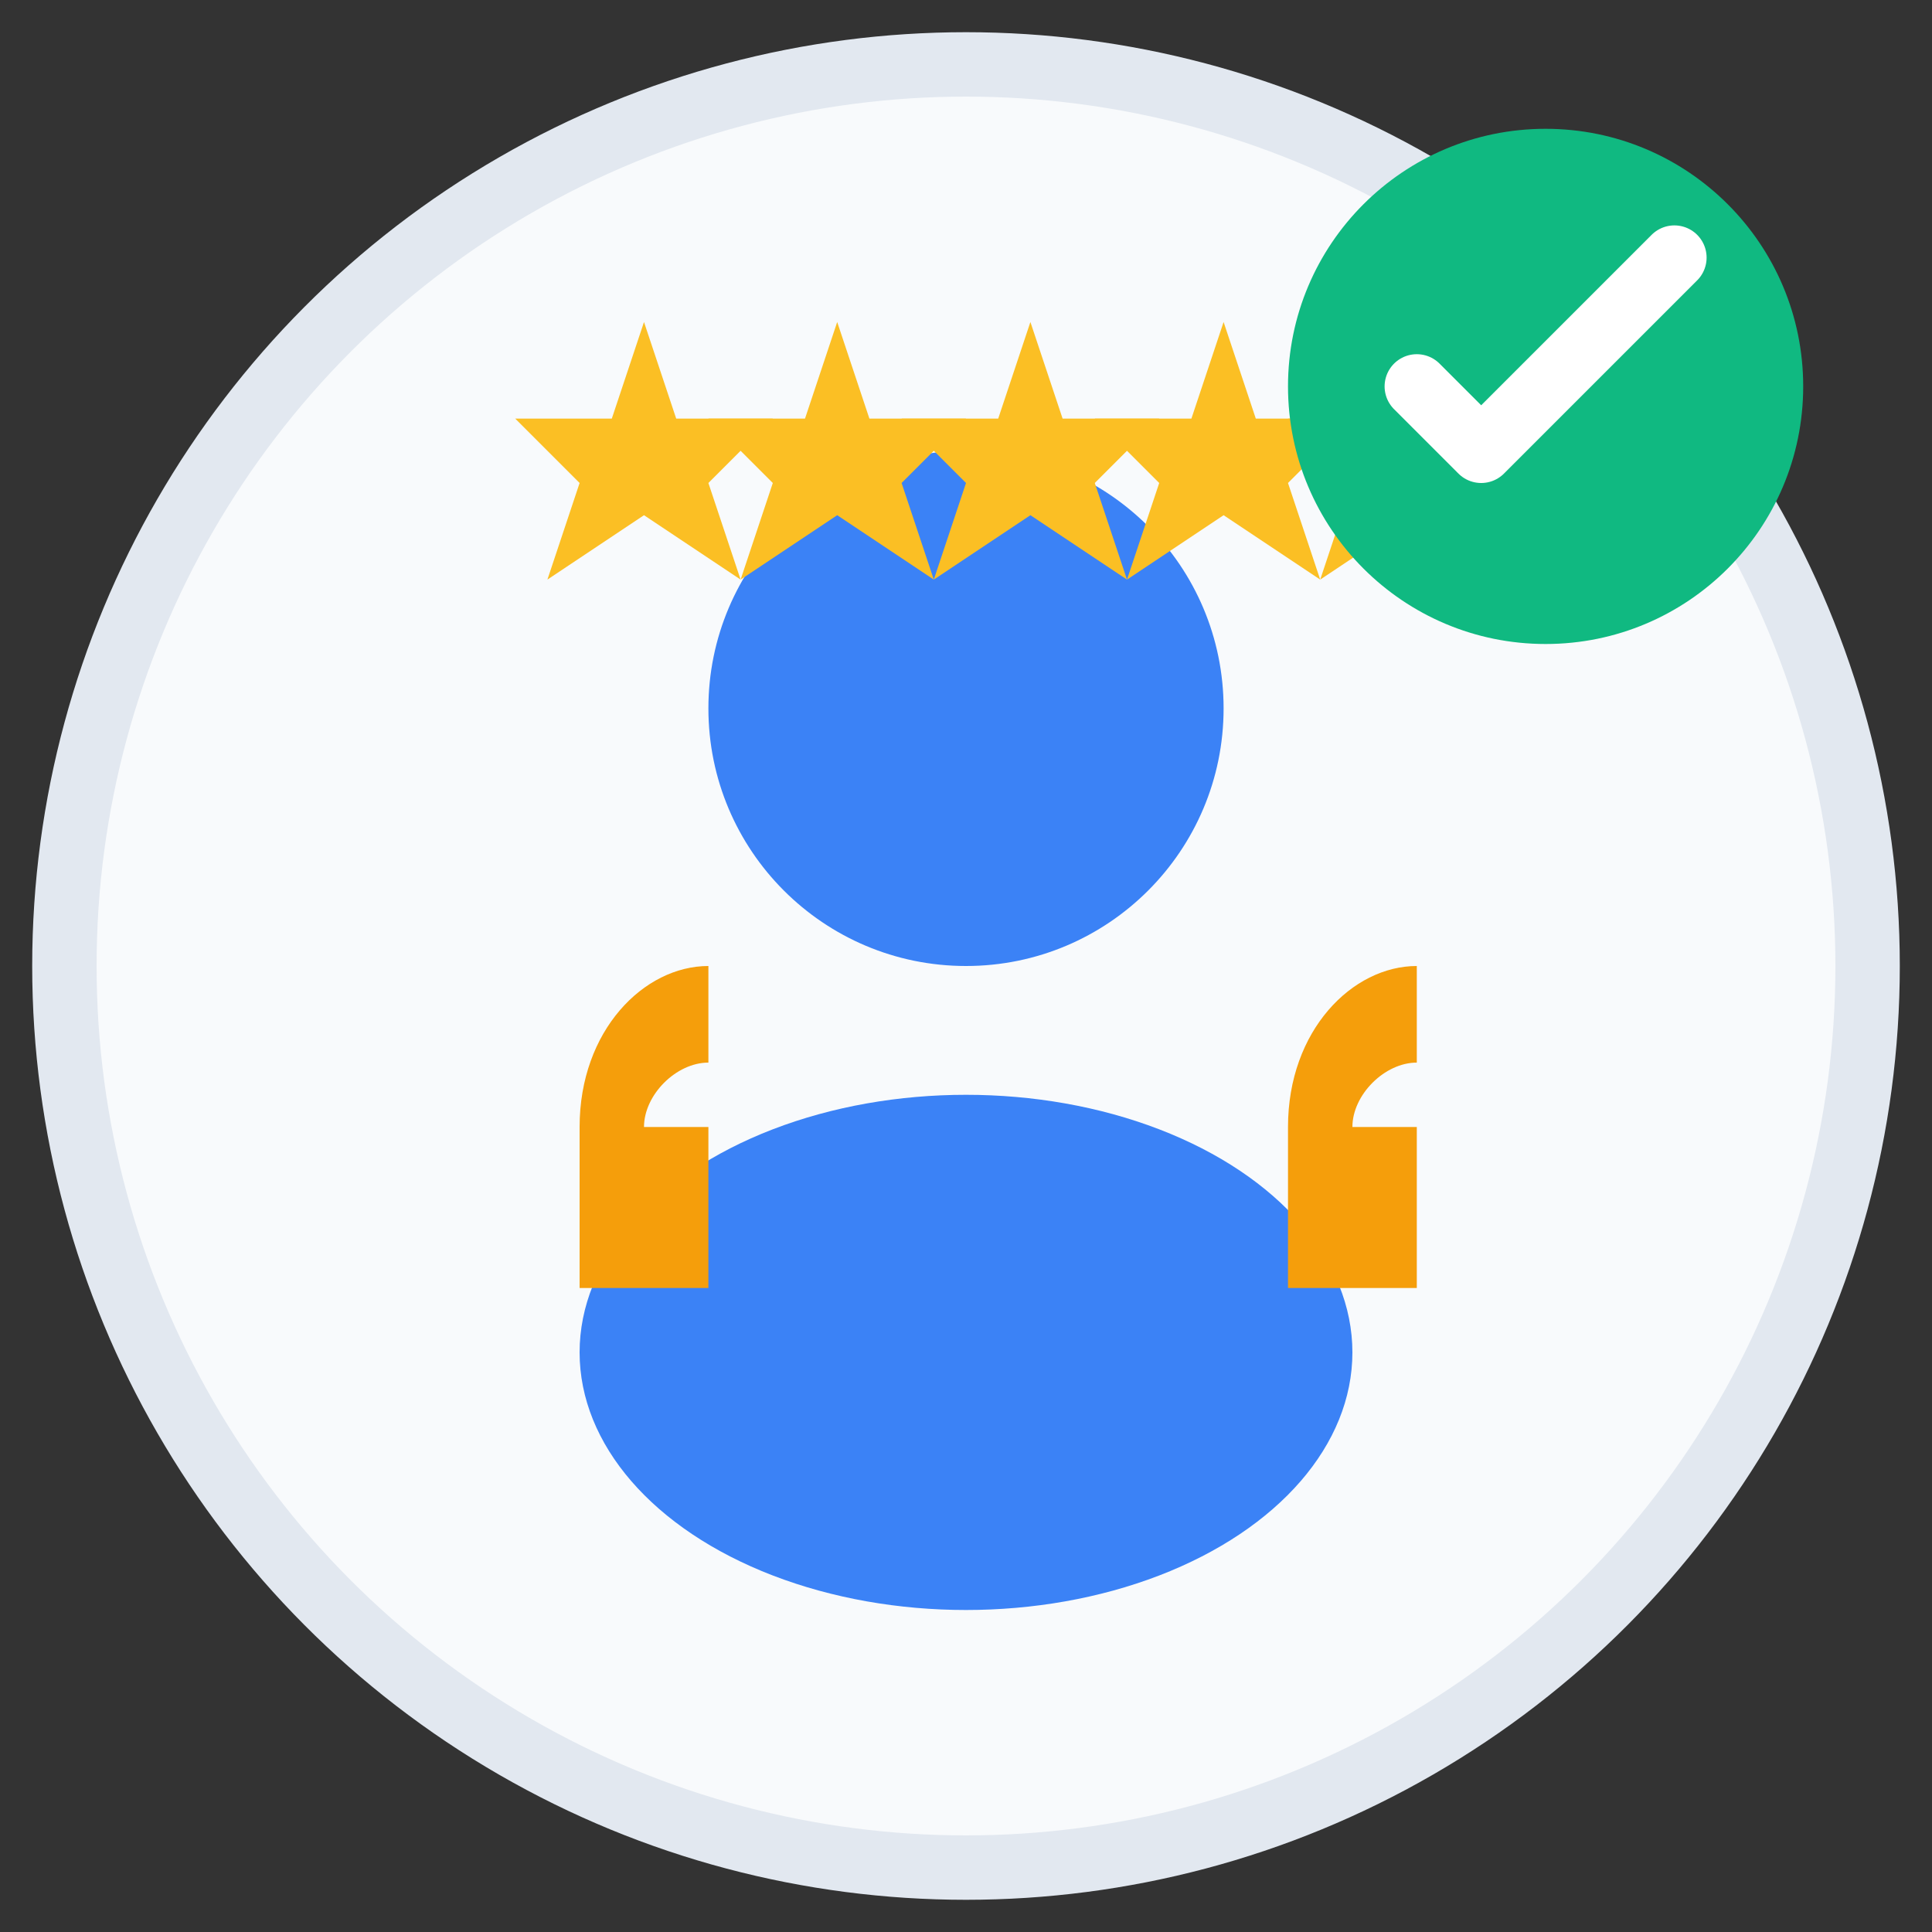
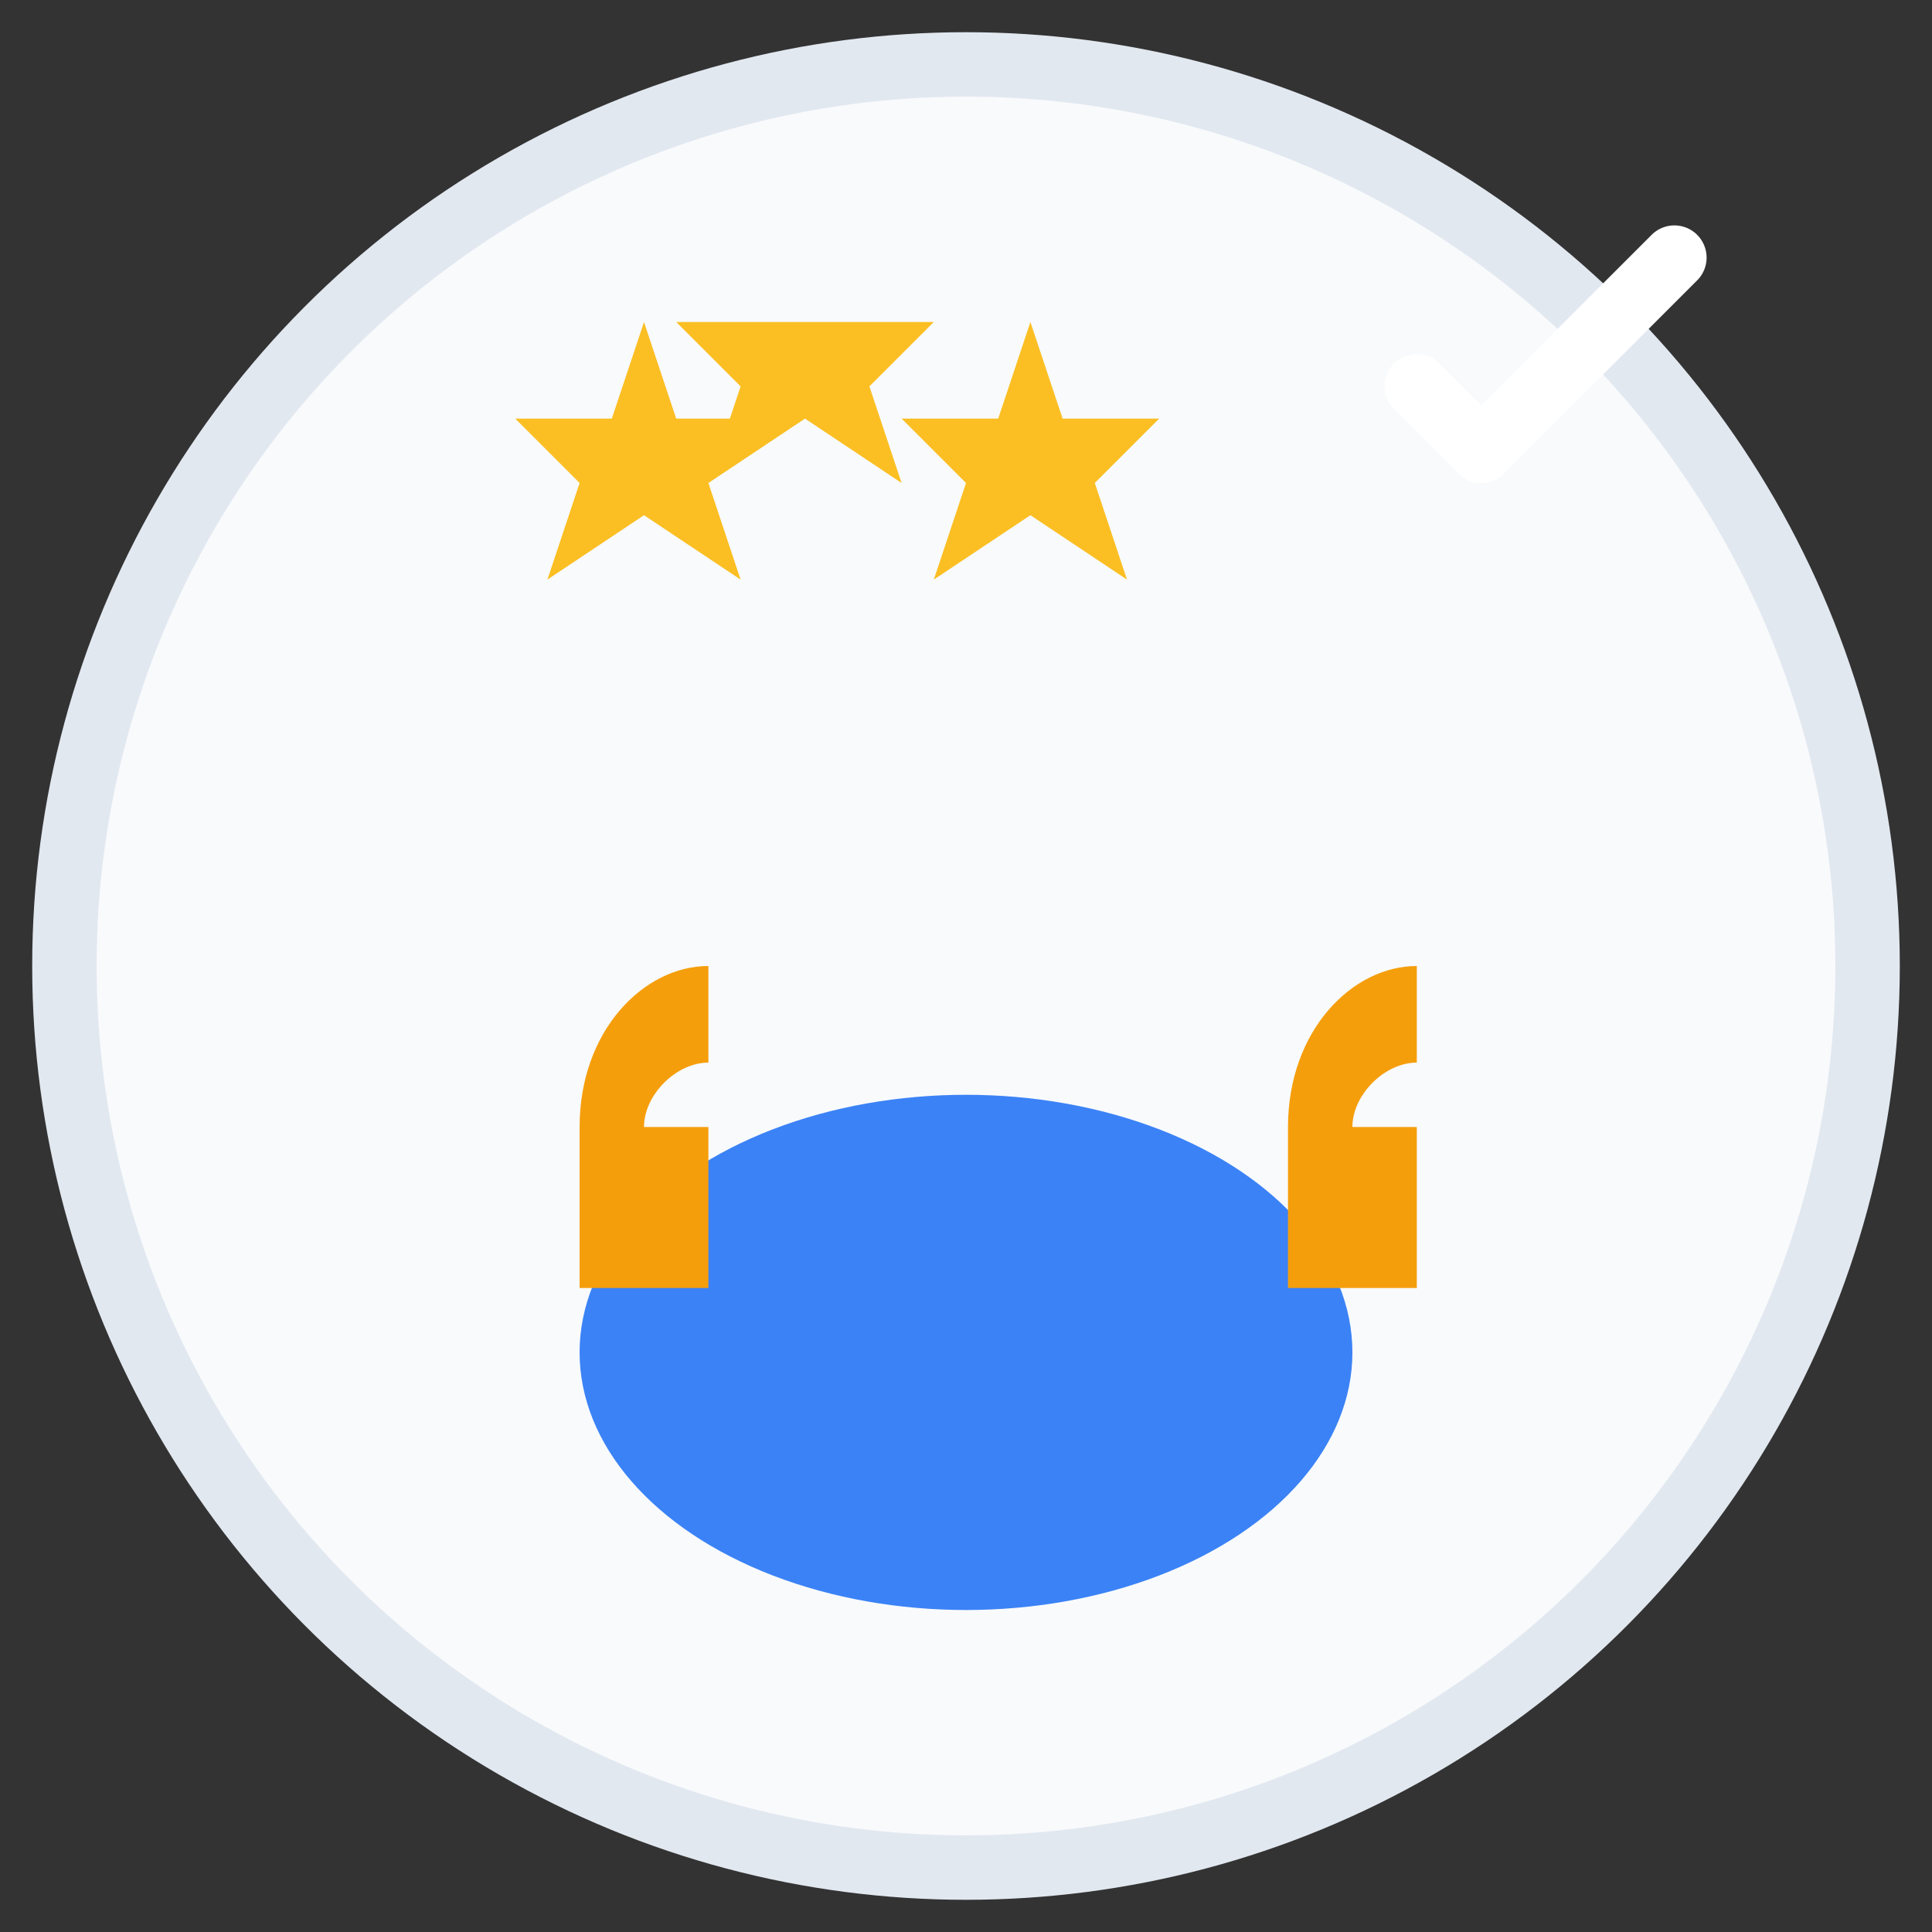
<svg xmlns="http://www.w3.org/2000/svg" width="60" height="60" viewBox="0 0 60 60" fill="none">
  <rect x="0" y="0" width="60" height="60" fill="#333333" stroke="none" />
  <circle cx="30" cy="30" r="28" fill="#f8fafc" stroke="#e2e8f0" stroke-width="2" />
-   <circle cx="30" cy="22" r="8" fill="#3b82f6" />
  <ellipse cx="30" cy="42" rx="12" ry="8" fill="#3b82f6" />
  <path d="M18 35c0-3 2-5 4-5v3c-1 0-2 1-2 2h2v5h-4v-5z" fill="#f59e0b" />
  <path d="M40 35c0-3 2-5 4-5v3c-1 0-2 1-2 2h2v5h-4v-5z" fill="#f59e0b" />
  <g transform="translate(15, 10)">
    <path d="M5 0l1 3h3l-2 2 1 3-3-2-3 2 1-3-2-2h3z" fill="#fbbf24" />
-     <path d="M11 0l1 3h3l-2 2 1 3-3-2-3 2 1-3-2-2h3z" fill="#fbbf24" />
+     <path d="M11 0h3l-2 2 1 3-3-2-3 2 1-3-2-2h3z" fill="#fbbf24" />
    <path d="M17 0l1 3h3l-2 2 1 3-3-2-3 2 1-3-2-2h3z" fill="#fbbf24" />
-     <path d="M23 0l1 3h3l-2 2 1 3-3-2-3 2 1-3-2-2h3z" fill="#fbbf24" />
-     <path d="M29 0l1 3h3l-2 2 1 3-3-2-3 2 1-3-2-2h3z" fill="#fbbf24" />
  </g>
-   <circle cx="48" cy="12" r="8" fill="#10b981" />
  <path d="M44 12l2 2 6-6" stroke="white" stroke-width="2" fill="none" stroke-linecap="round" stroke-linejoin="round" />
</svg>